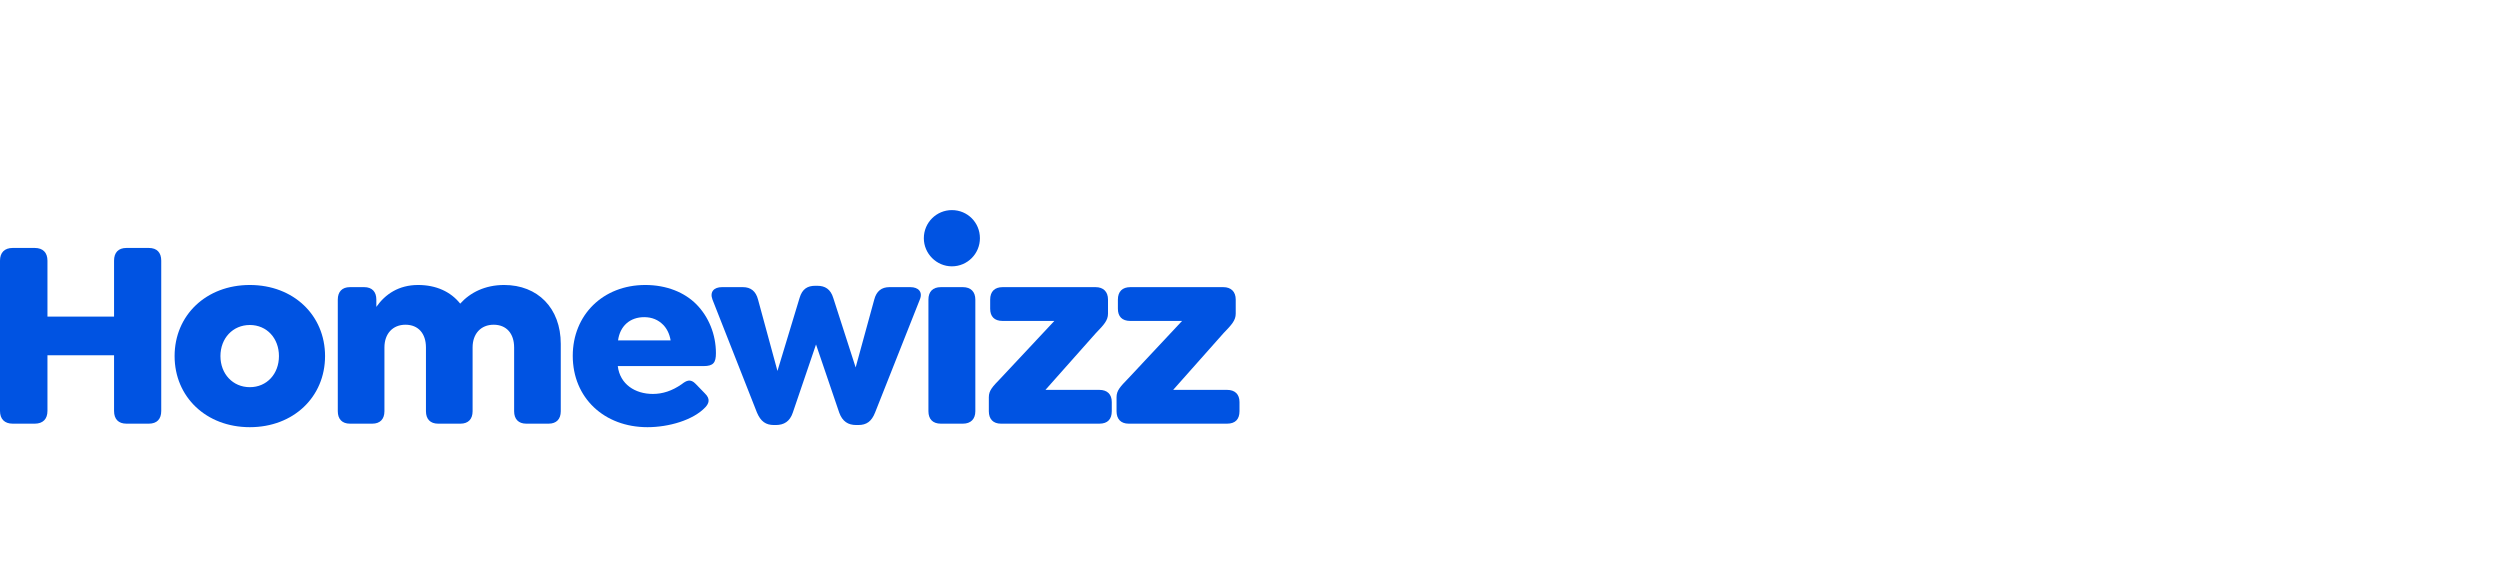
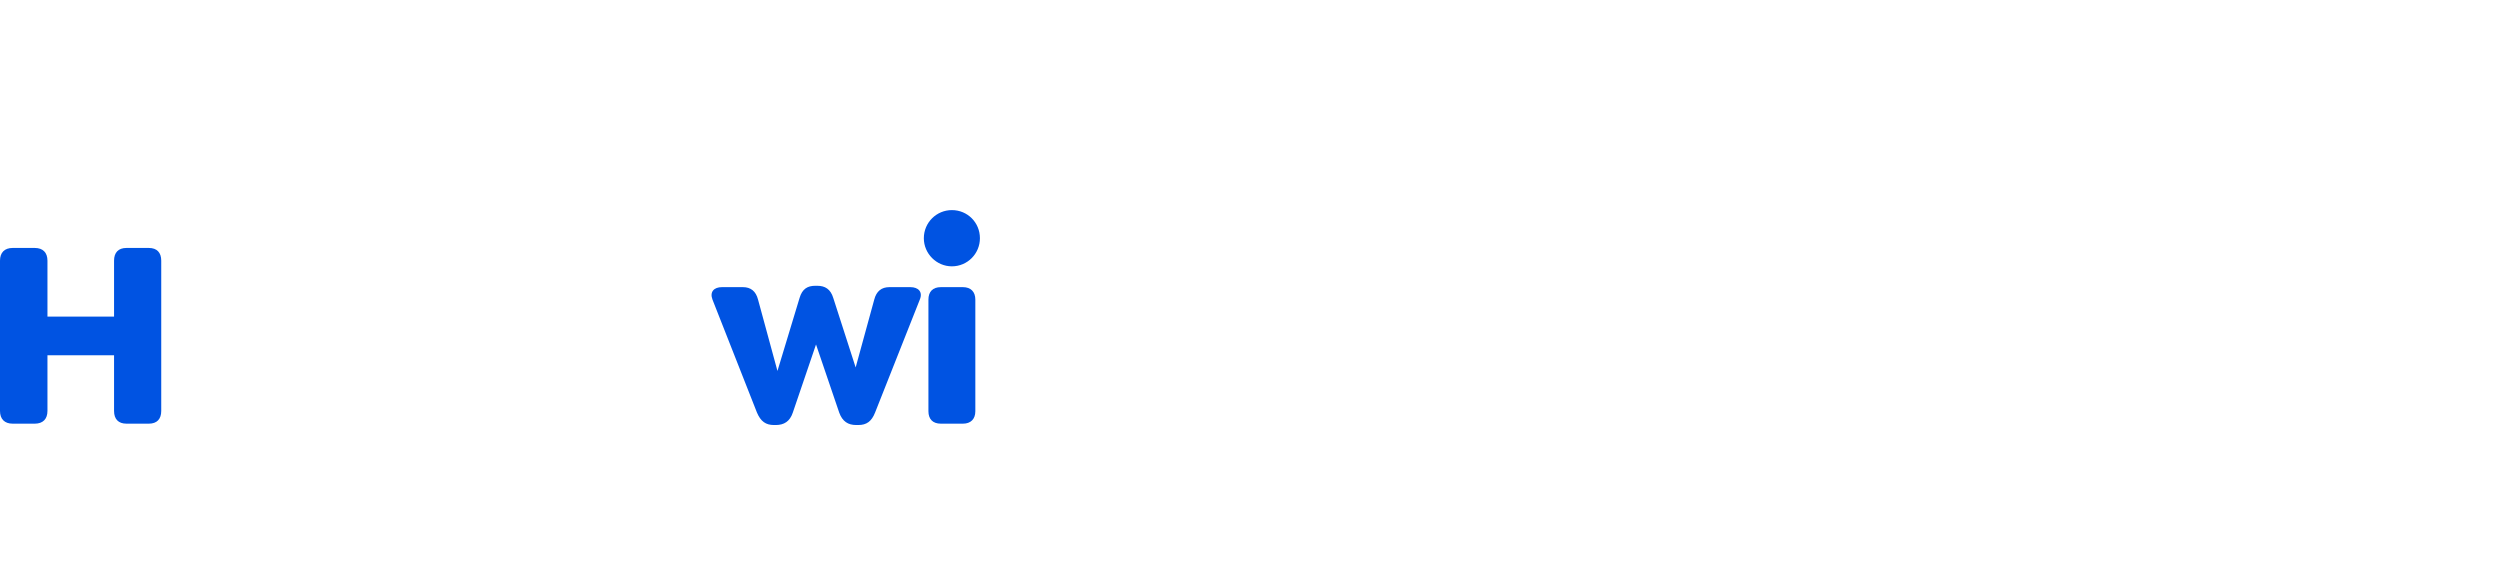
<svg xmlns="http://www.w3.org/2000/svg" fill="none" height="100%" overflow="visible" preserveAspectRatio="none" style="display: block;" viewBox="0 0 357 81" width="100%">
  <g id="Logo">
    <g id="Group 2147220659">
      <g id="Homewizz">
        <path d="M1.81 60.5C0.655 60.5 0 59.844 0 58.686V37.221C0 36.063 0.655 35.407 1.81 35.407H4.967C6.122 35.407 6.777 36.063 6.777 37.221V45.212H16.287V37.221C16.287 36.063 16.903 35.407 18.058 35.407H21.254C22.409 35.407 23.025 36.063 23.025 37.221V58.686C23.025 59.844 22.409 60.5 21.254 60.5H18.058C16.903 60.5 16.287 59.844 16.287 58.686V50.733H6.777V58.686C6.777 59.844 6.122 60.5 4.967 60.5H1.81Z" fill="#0053E2" />
-         <path d="M35.675 61.002C29.438 61.002 24.933 56.678 24.933 50.849C24.933 45.019 29.438 40.696 35.675 40.696C41.913 40.696 46.418 45.019 46.418 50.849C46.418 56.678 41.913 61.002 35.675 61.002ZM35.675 55.288C38.101 55.288 39.834 53.397 39.834 50.849C39.834 48.301 38.101 46.409 35.675 46.409C33.25 46.409 31.479 48.301 31.479 50.849C31.479 53.397 33.25 55.288 35.675 55.288Z" fill="#0053E2" />
-         <path d="M71.992 40.696C76.766 40.696 80.078 43.977 80.078 49.111V58.724C80.078 59.844 79.462 60.5 78.345 60.5H75.149C74.033 60.5 73.417 59.844 73.417 58.724V49.613C73.417 47.645 72.339 46.371 70.49 46.371C68.681 46.371 67.487 47.645 67.487 49.613V58.724C67.487 59.844 66.871 60.5 65.755 60.5H62.559C61.442 60.5 60.826 59.844 60.826 58.724V49.613C60.826 47.645 59.748 46.371 57.9 46.371C56.09 46.371 54.897 47.645 54.897 49.613V58.724C54.897 59.844 54.281 60.5 53.164 60.5H49.968C48.852 60.5 48.236 59.844 48.236 58.724V42.78C48.236 41.661 48.852 41.004 49.968 41.004H52.009C53.126 41.004 53.742 41.661 53.742 42.78V43.823C55.012 42.008 56.937 40.696 59.71 40.696C62.289 40.696 64.368 41.661 65.716 43.359C67.141 41.776 69.258 40.696 71.992 40.696Z" fill="#0053E2" />
-         <path d="M88.219 52.277C88.527 54.864 90.684 56.254 93.225 56.254C94.611 56.254 95.959 55.829 97.345 54.864C98.038 54.323 98.615 54.053 99.347 54.825L100.656 56.176C101.503 56.987 101.195 57.643 100.733 58.145C99 59.998 95.496 61.002 92.455 61.002C86.294 61.002 81.789 56.833 81.789 50.81C81.789 44.981 86.102 40.696 92.147 40.696C95.227 40.696 97.768 41.776 99.424 43.437C101.195 45.212 102.234 47.76 102.234 50.424C102.234 51.775 101.888 52.277 100.463 52.277H88.219ZM91.993 45.29C89.952 45.29 88.527 46.564 88.258 48.61H95.766C95.612 47.683 95.227 46.911 94.688 46.371C93.995 45.676 93.109 45.29 91.993 45.29Z" fill="#0053E2" />
        <path d="M130.003 41.004C131.119 41.004 131.812 41.661 131.35 42.78L124.959 58.917C124.458 60.191 123.727 60.693 122.572 60.693H122.264C121.109 60.693 120.3 60.191 119.838 58.917L116.527 49.189L113.215 58.917C112.792 60.191 111.945 60.693 110.79 60.693H110.52C109.365 60.693 108.634 60.191 108.094 58.917L101.741 42.78C101.318 41.661 101.972 41.004 103.089 41.004H106.092C107.209 41.004 107.94 41.584 108.248 42.78L111.021 52.972L114.178 42.549C114.563 41.236 115.333 40.811 116.411 40.811H116.719C117.797 40.811 118.606 41.275 118.991 42.549L122.187 52.47L124.843 42.78C125.151 41.584 125.883 41.004 127 41.004H130.003Z" fill="#0053E2" />
        <path d="M135.928 38.032C133.734 38.032 131.924 36.217 131.924 34.017C131.924 31.778 133.734 30.002 135.928 30.002C138.161 30.002 139.933 31.778 139.933 34.017C139.933 36.217 138.161 38.032 135.928 38.032ZM134.35 60.5C133.195 60.5 132.579 59.844 132.579 58.724V42.78C132.579 41.661 133.195 41.004 134.35 41.004H137.507C138.624 41.004 139.278 41.661 139.278 42.78V58.724C139.278 59.844 138.624 60.5 137.507 60.5H134.35Z" fill="#0053E2" />
-         <path d="M142.937 60.5C141.821 60.5 141.205 59.844 141.205 58.724V56.717C141.205 55.752 141.744 55.211 142.899 54.014L150.561 45.83H143.168C141.975 45.83 141.397 45.174 141.397 44.093V42.78C141.397 41.622 142.052 41.004 143.168 41.004H156.452C157.569 41.004 158.223 41.661 158.223 42.78V44.788C158.223 45.753 157.646 46.371 156.49 47.567L149.29 55.674H156.991C158.108 55.674 158.762 56.292 158.762 57.412V58.724C158.762 59.844 158.185 60.5 156.991 60.5H142.937Z" fill="#0053E2" />
-         <path d="M161.175 60.5C160.059 60.5 159.443 59.844 159.443 58.724V56.717C159.443 55.752 159.982 55.211 161.137 54.014L168.799 45.83H161.406C160.213 45.83 159.635 45.174 159.635 44.093V42.78C159.635 41.622 160.29 41.004 161.406 41.004H174.69C175.806 41.004 176.461 41.661 176.461 42.78V44.788C176.461 45.753 175.883 46.371 174.728 47.567L167.528 55.674H175.229C176.345 55.674 177 56.292 177 57.412V58.724C177 59.844 176.422 60.5 175.229 60.5H161.175Z" fill="#0053E2" />
      </g>
    </g>
  </g>
</svg>